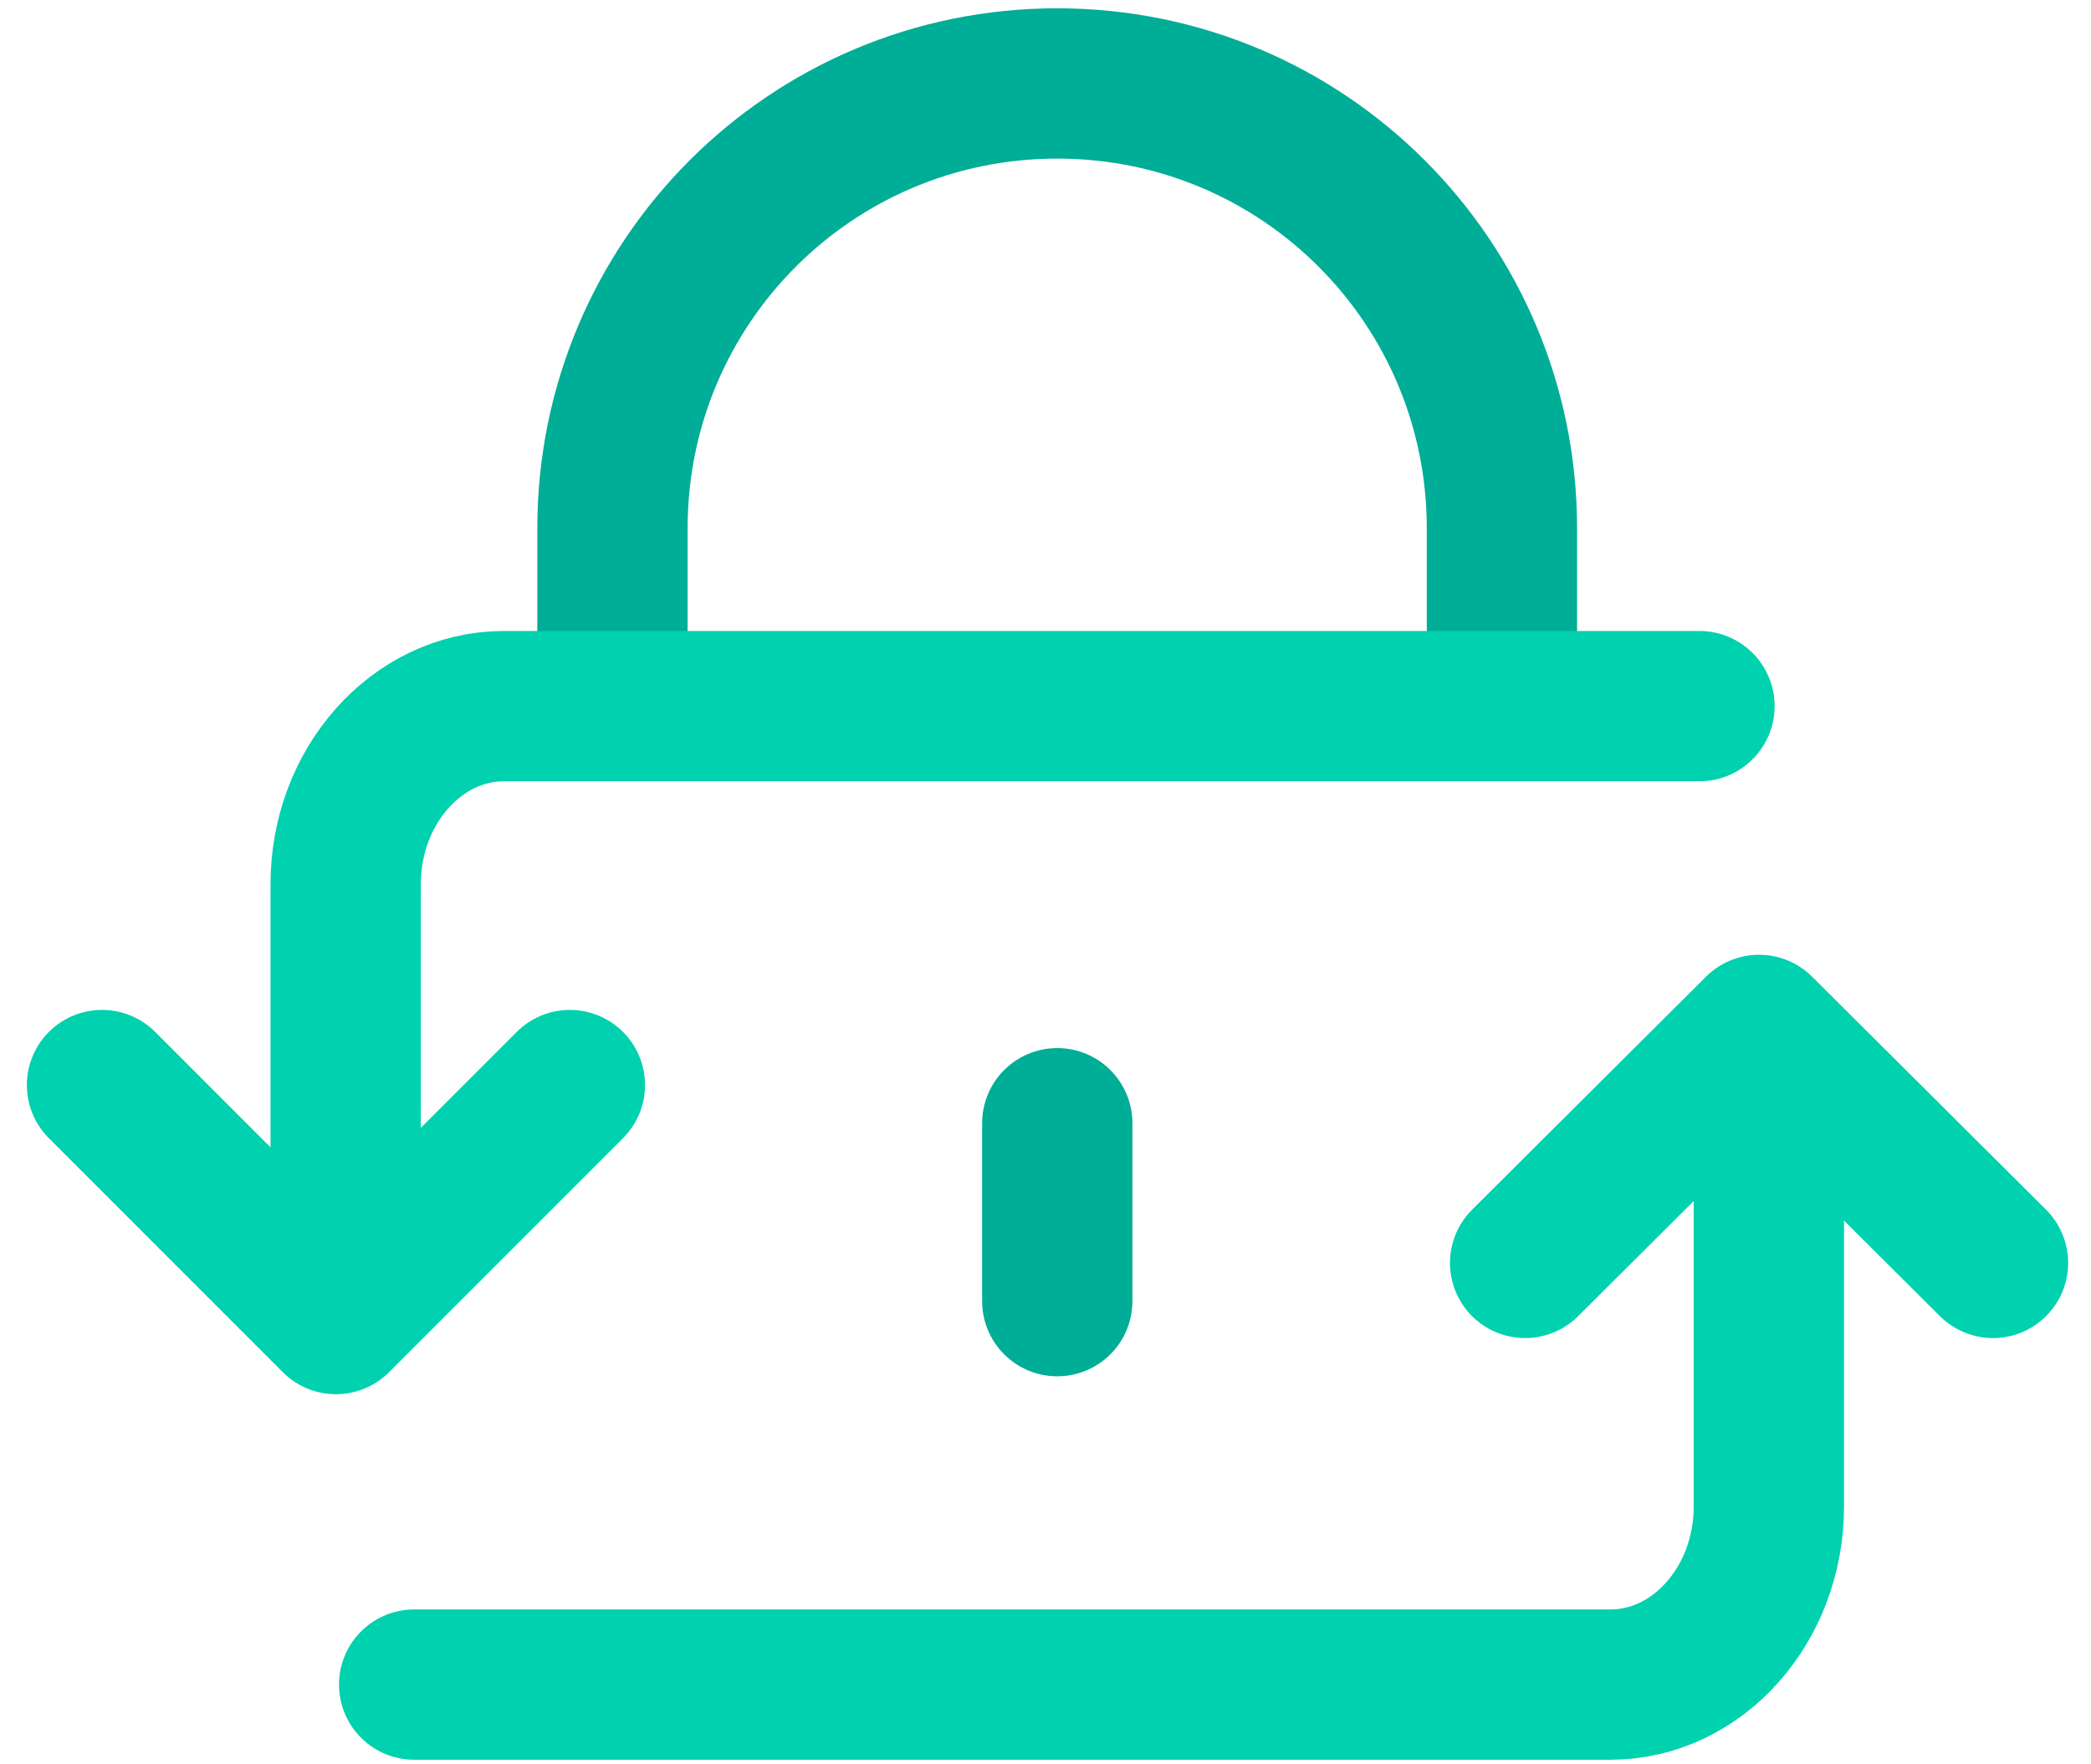
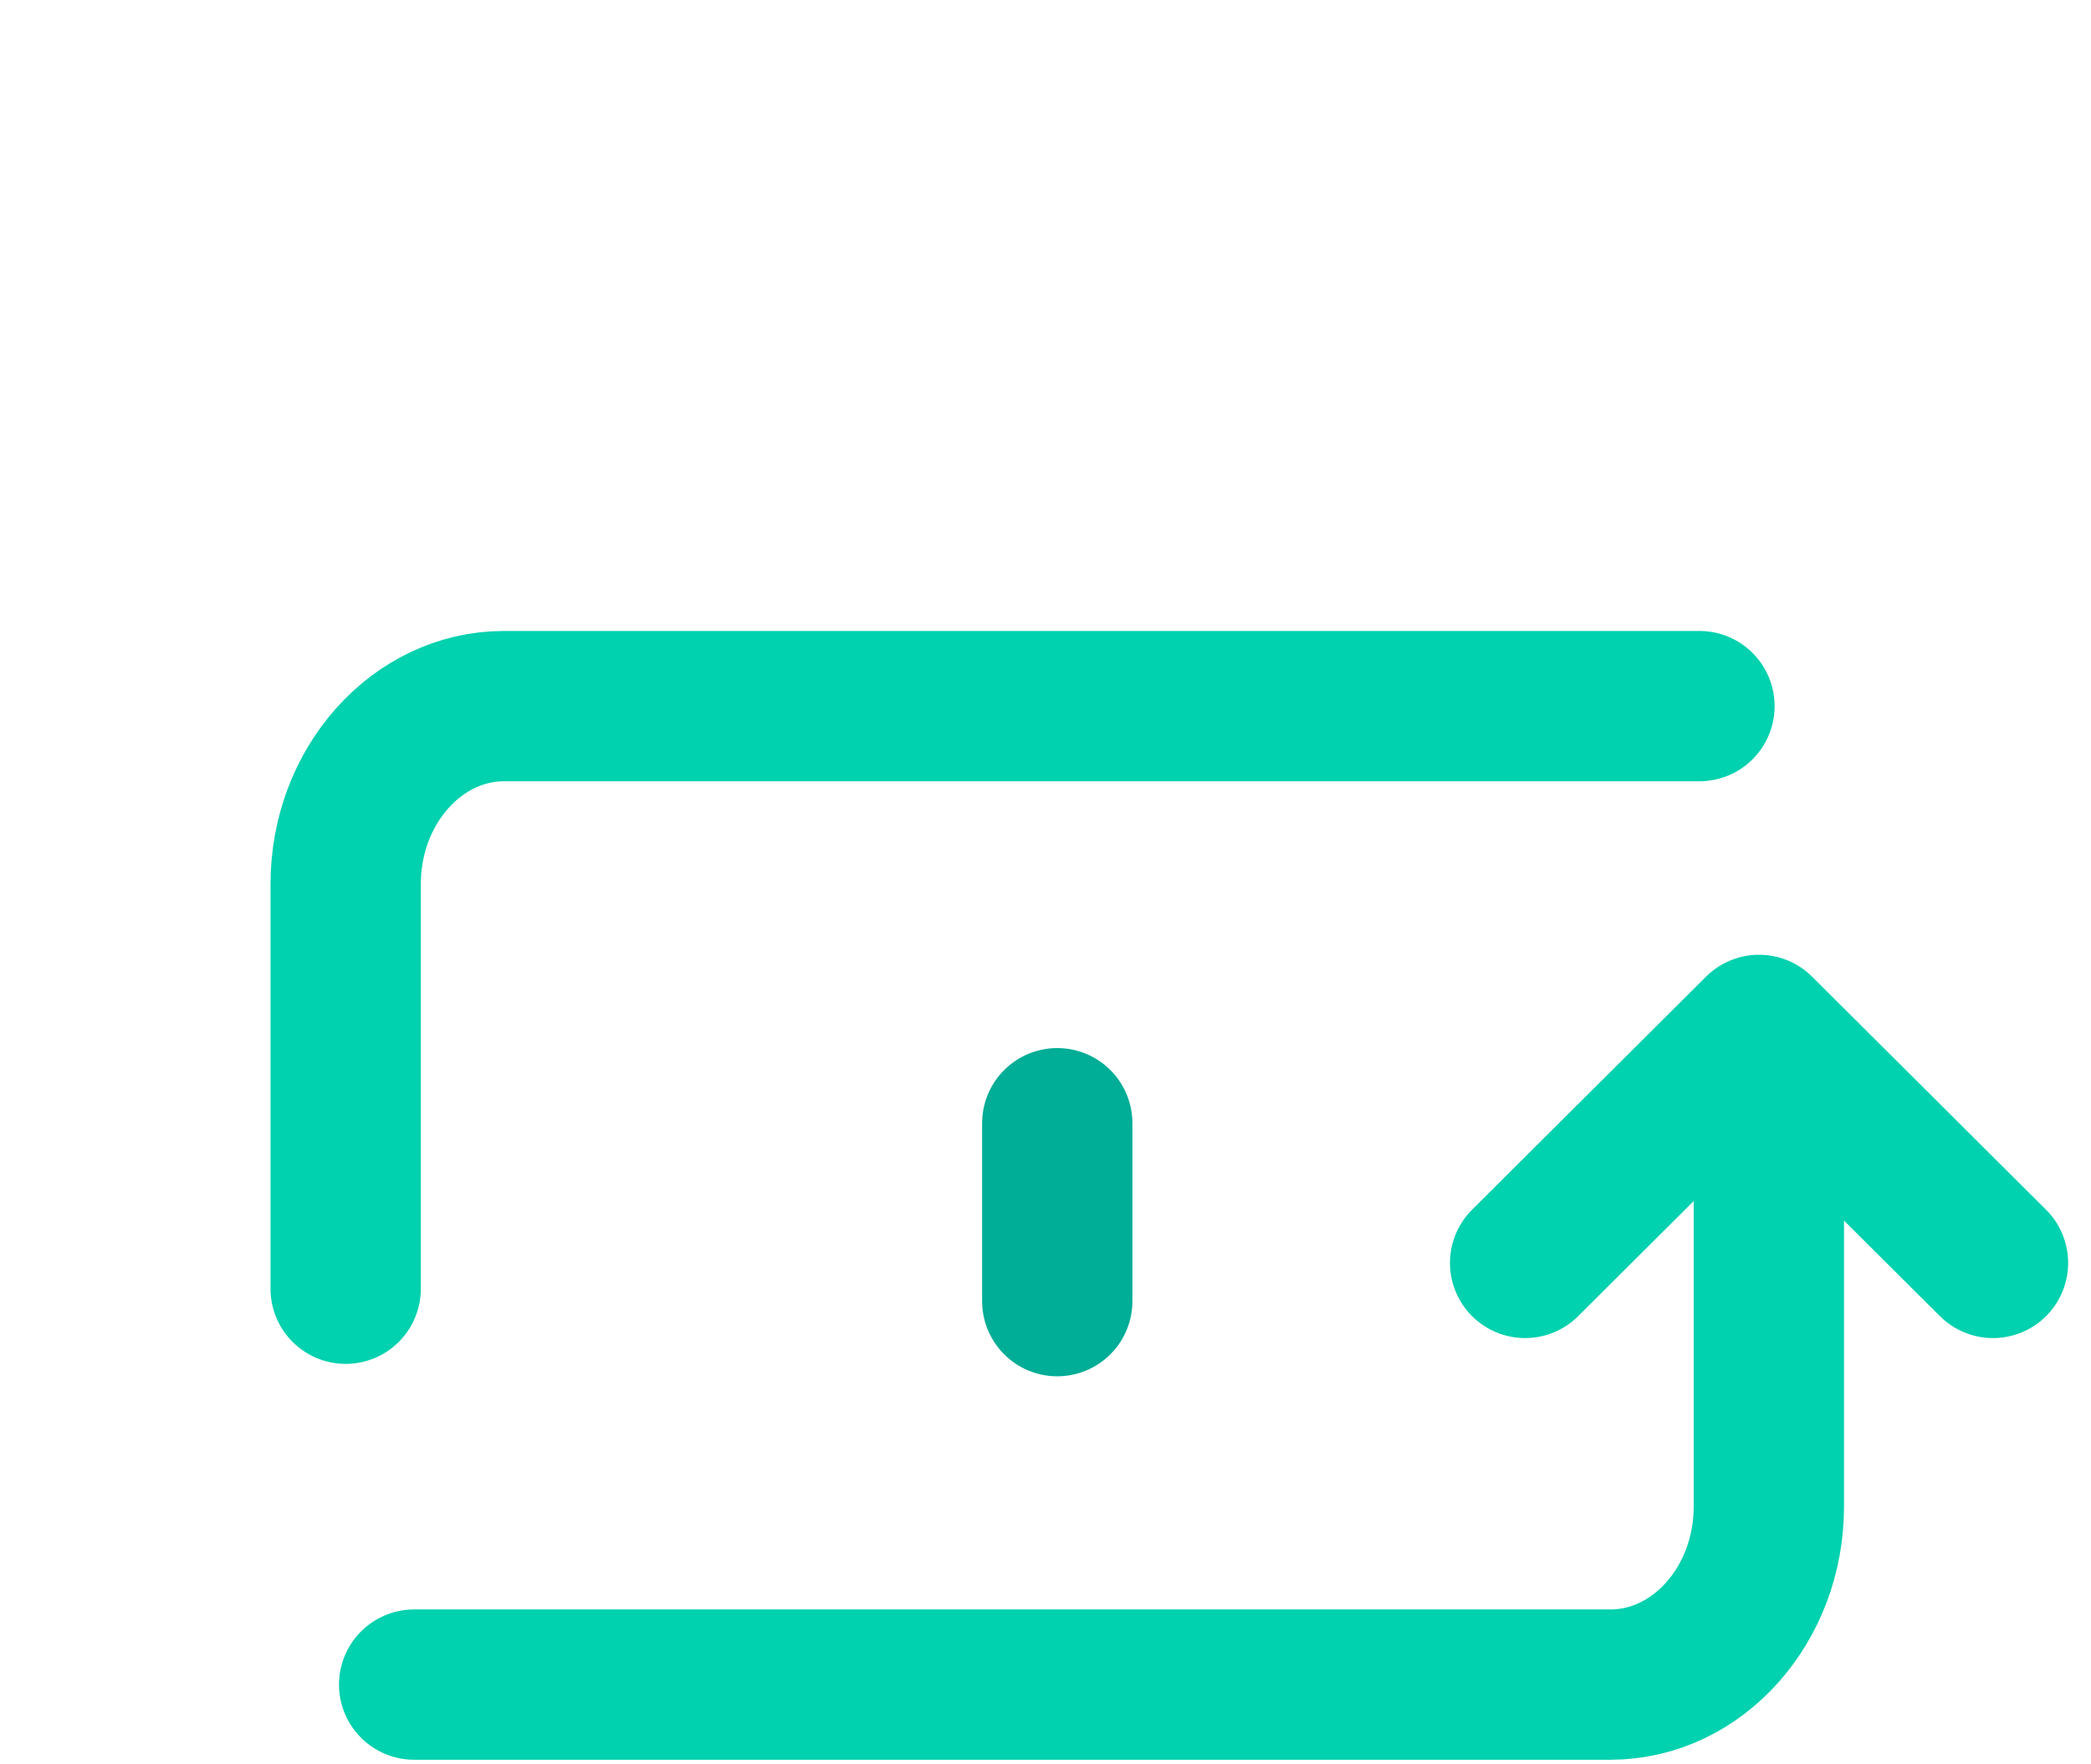
<svg xmlns="http://www.w3.org/2000/svg" width="32" height="27" viewBox="0 0 32 27" fill="none">
  <path d="M27.07 16.319V23.057C27.07 24.555 25.98 25.78 24.646 25.78H6.338" stroke="#00D1AE" stroke-width="2.3" stroke-linecap="round" stroke-linejoin="round" />
-   <path d="M9.373 10.806V8.084C9.373 4.327 12.409 1.277 16.179 1.277C19.95 1.277 22.985 4.327 22.985 8.084V10.806" stroke="#00AD96" stroke-width="2.3" stroke-linecap="round" stroke-linejoin="round" />
  <path d="M5.29 19.722V13.528C5.29 12.031 6.379 10.806 7.713 10.806H26.008" stroke="#00D1AE" stroke-width="2.3" stroke-linecap="round" stroke-linejoin="round" />
  <path d="M30.5 19.327L26.92 15.761L23.34 19.327" stroke="#00D1AE" stroke-width="2.3" stroke-linecap="round" stroke-linejoin="round" />
-   <path d="M1.561 16.605L5.141 20.186L8.721 16.605" stroke="#00D1AE" stroke-width="2.3" stroke-linecap="round" stroke-linejoin="round" />
  <path d="M16.18 19.912V17.189" stroke="#00AD96" stroke-width="2.3" stroke-linecap="round" stroke-linejoin="round" />
</svg>